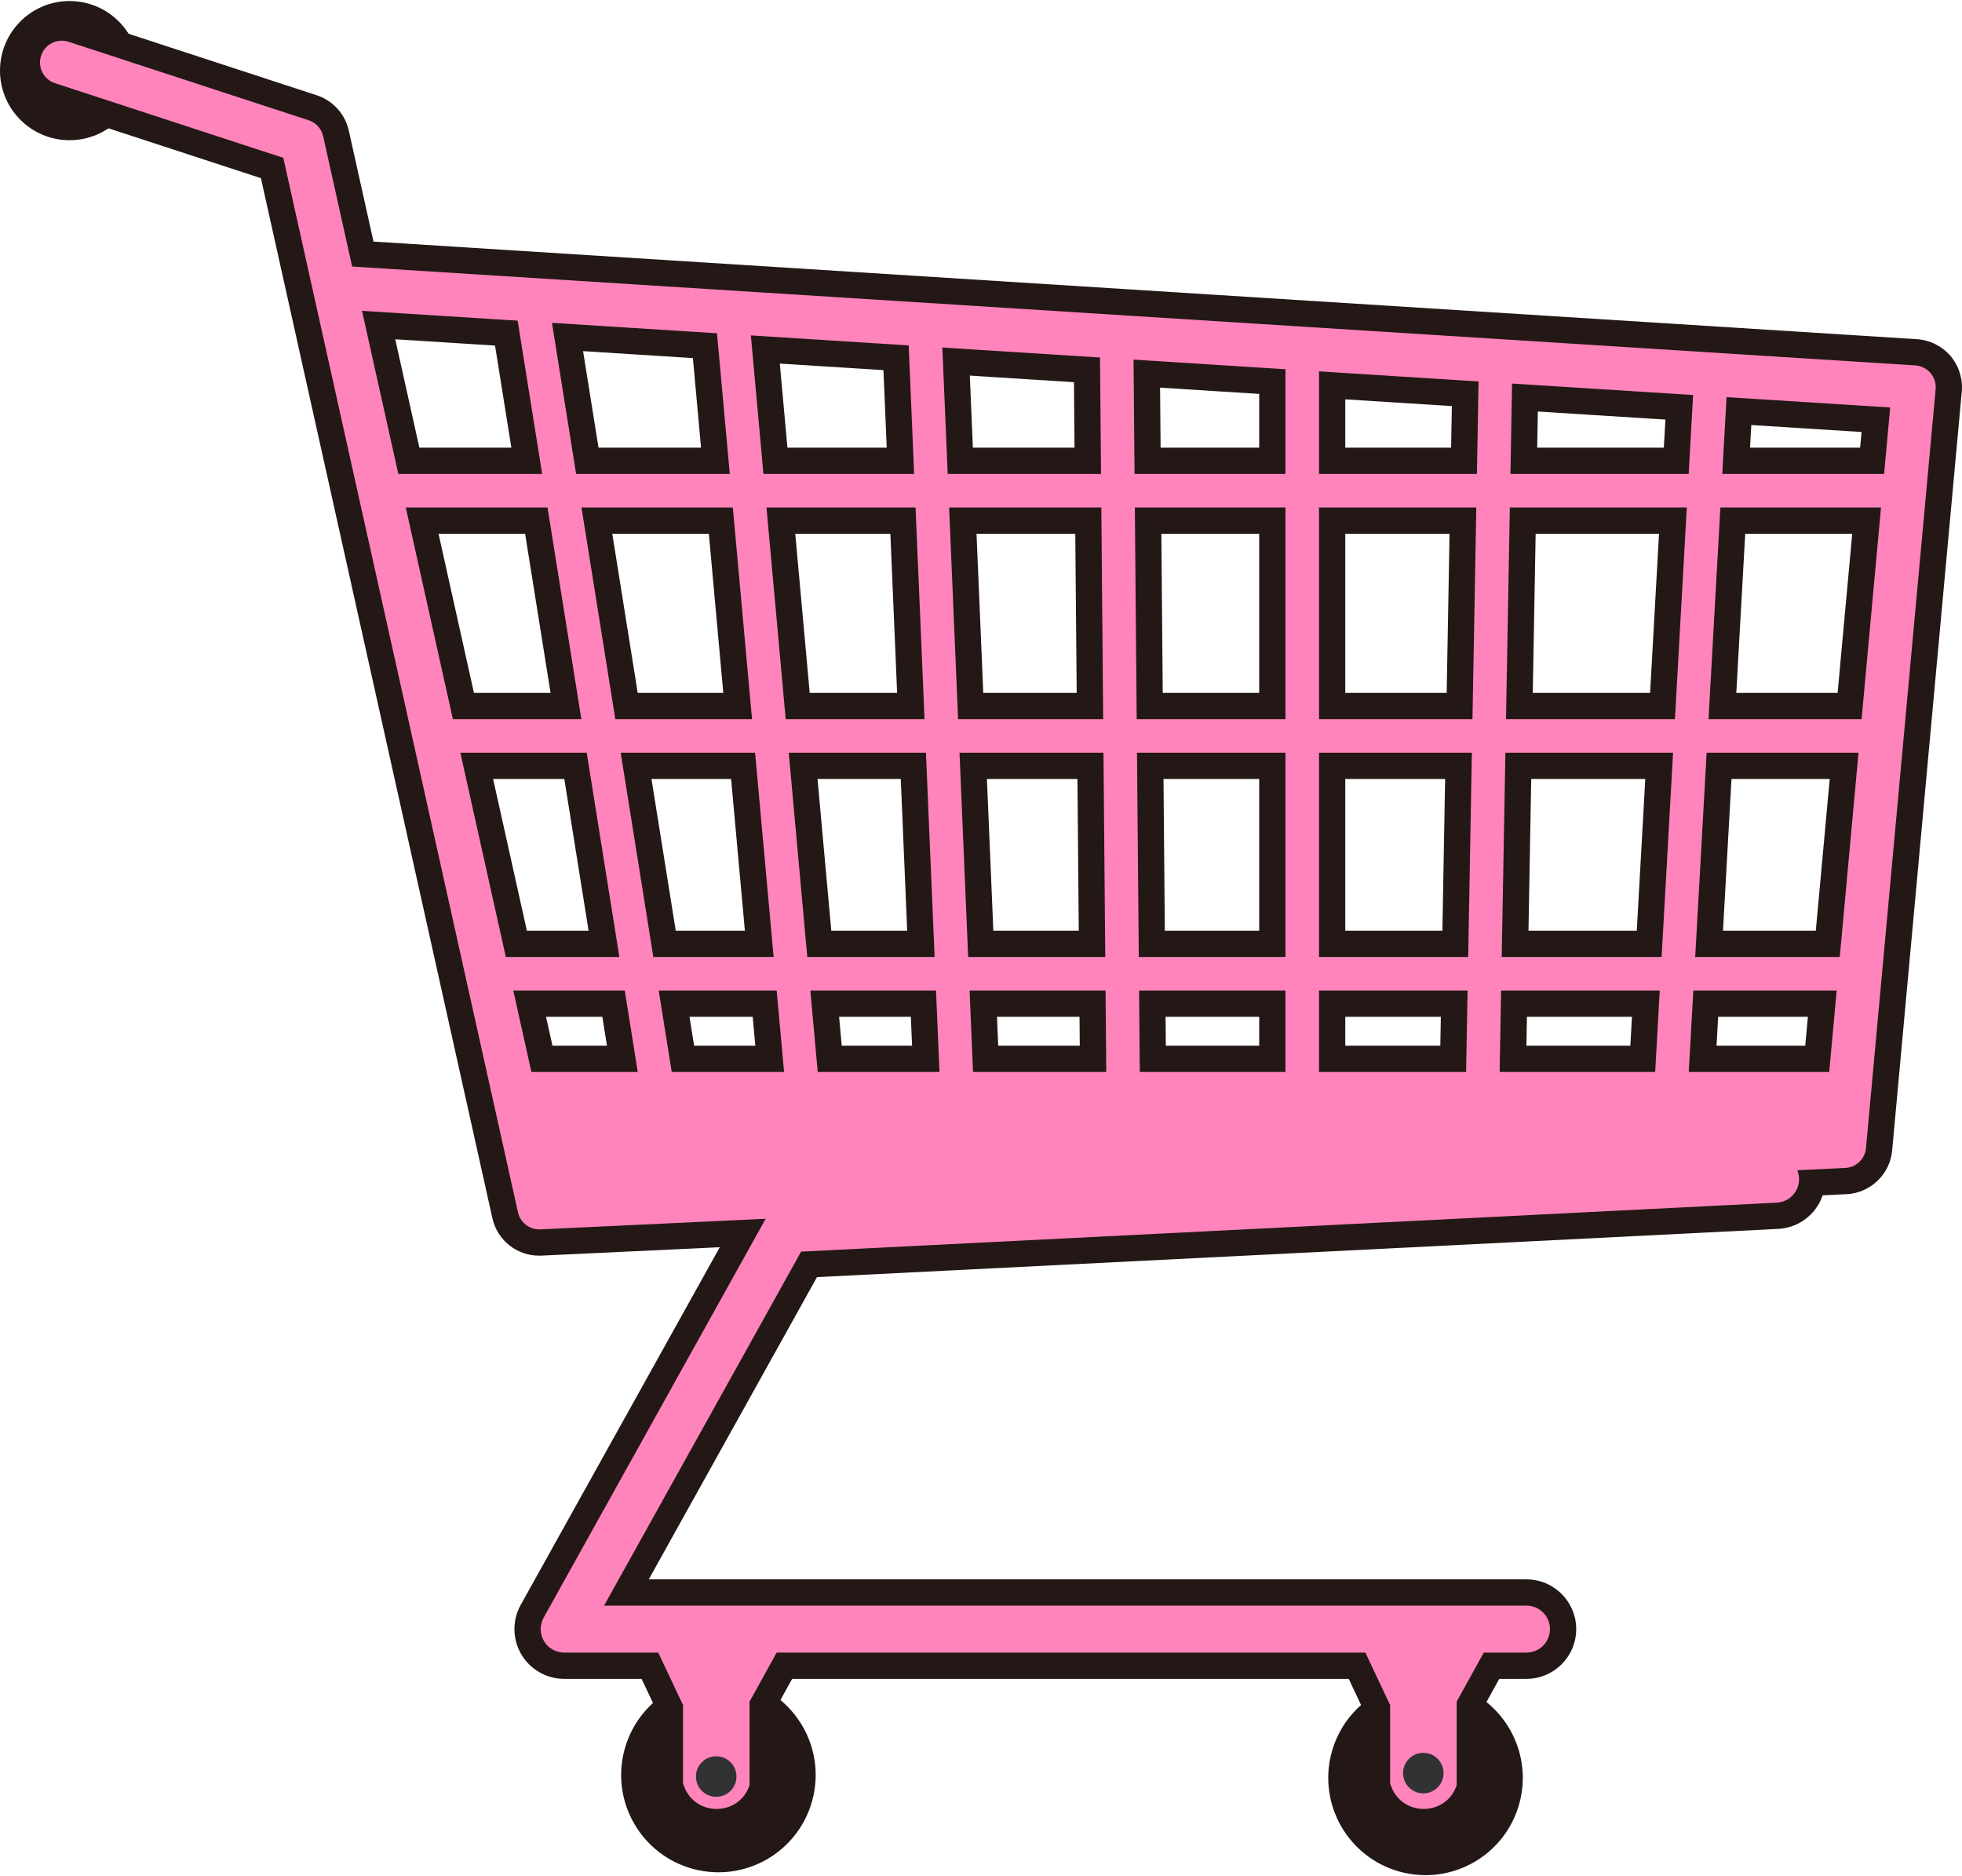
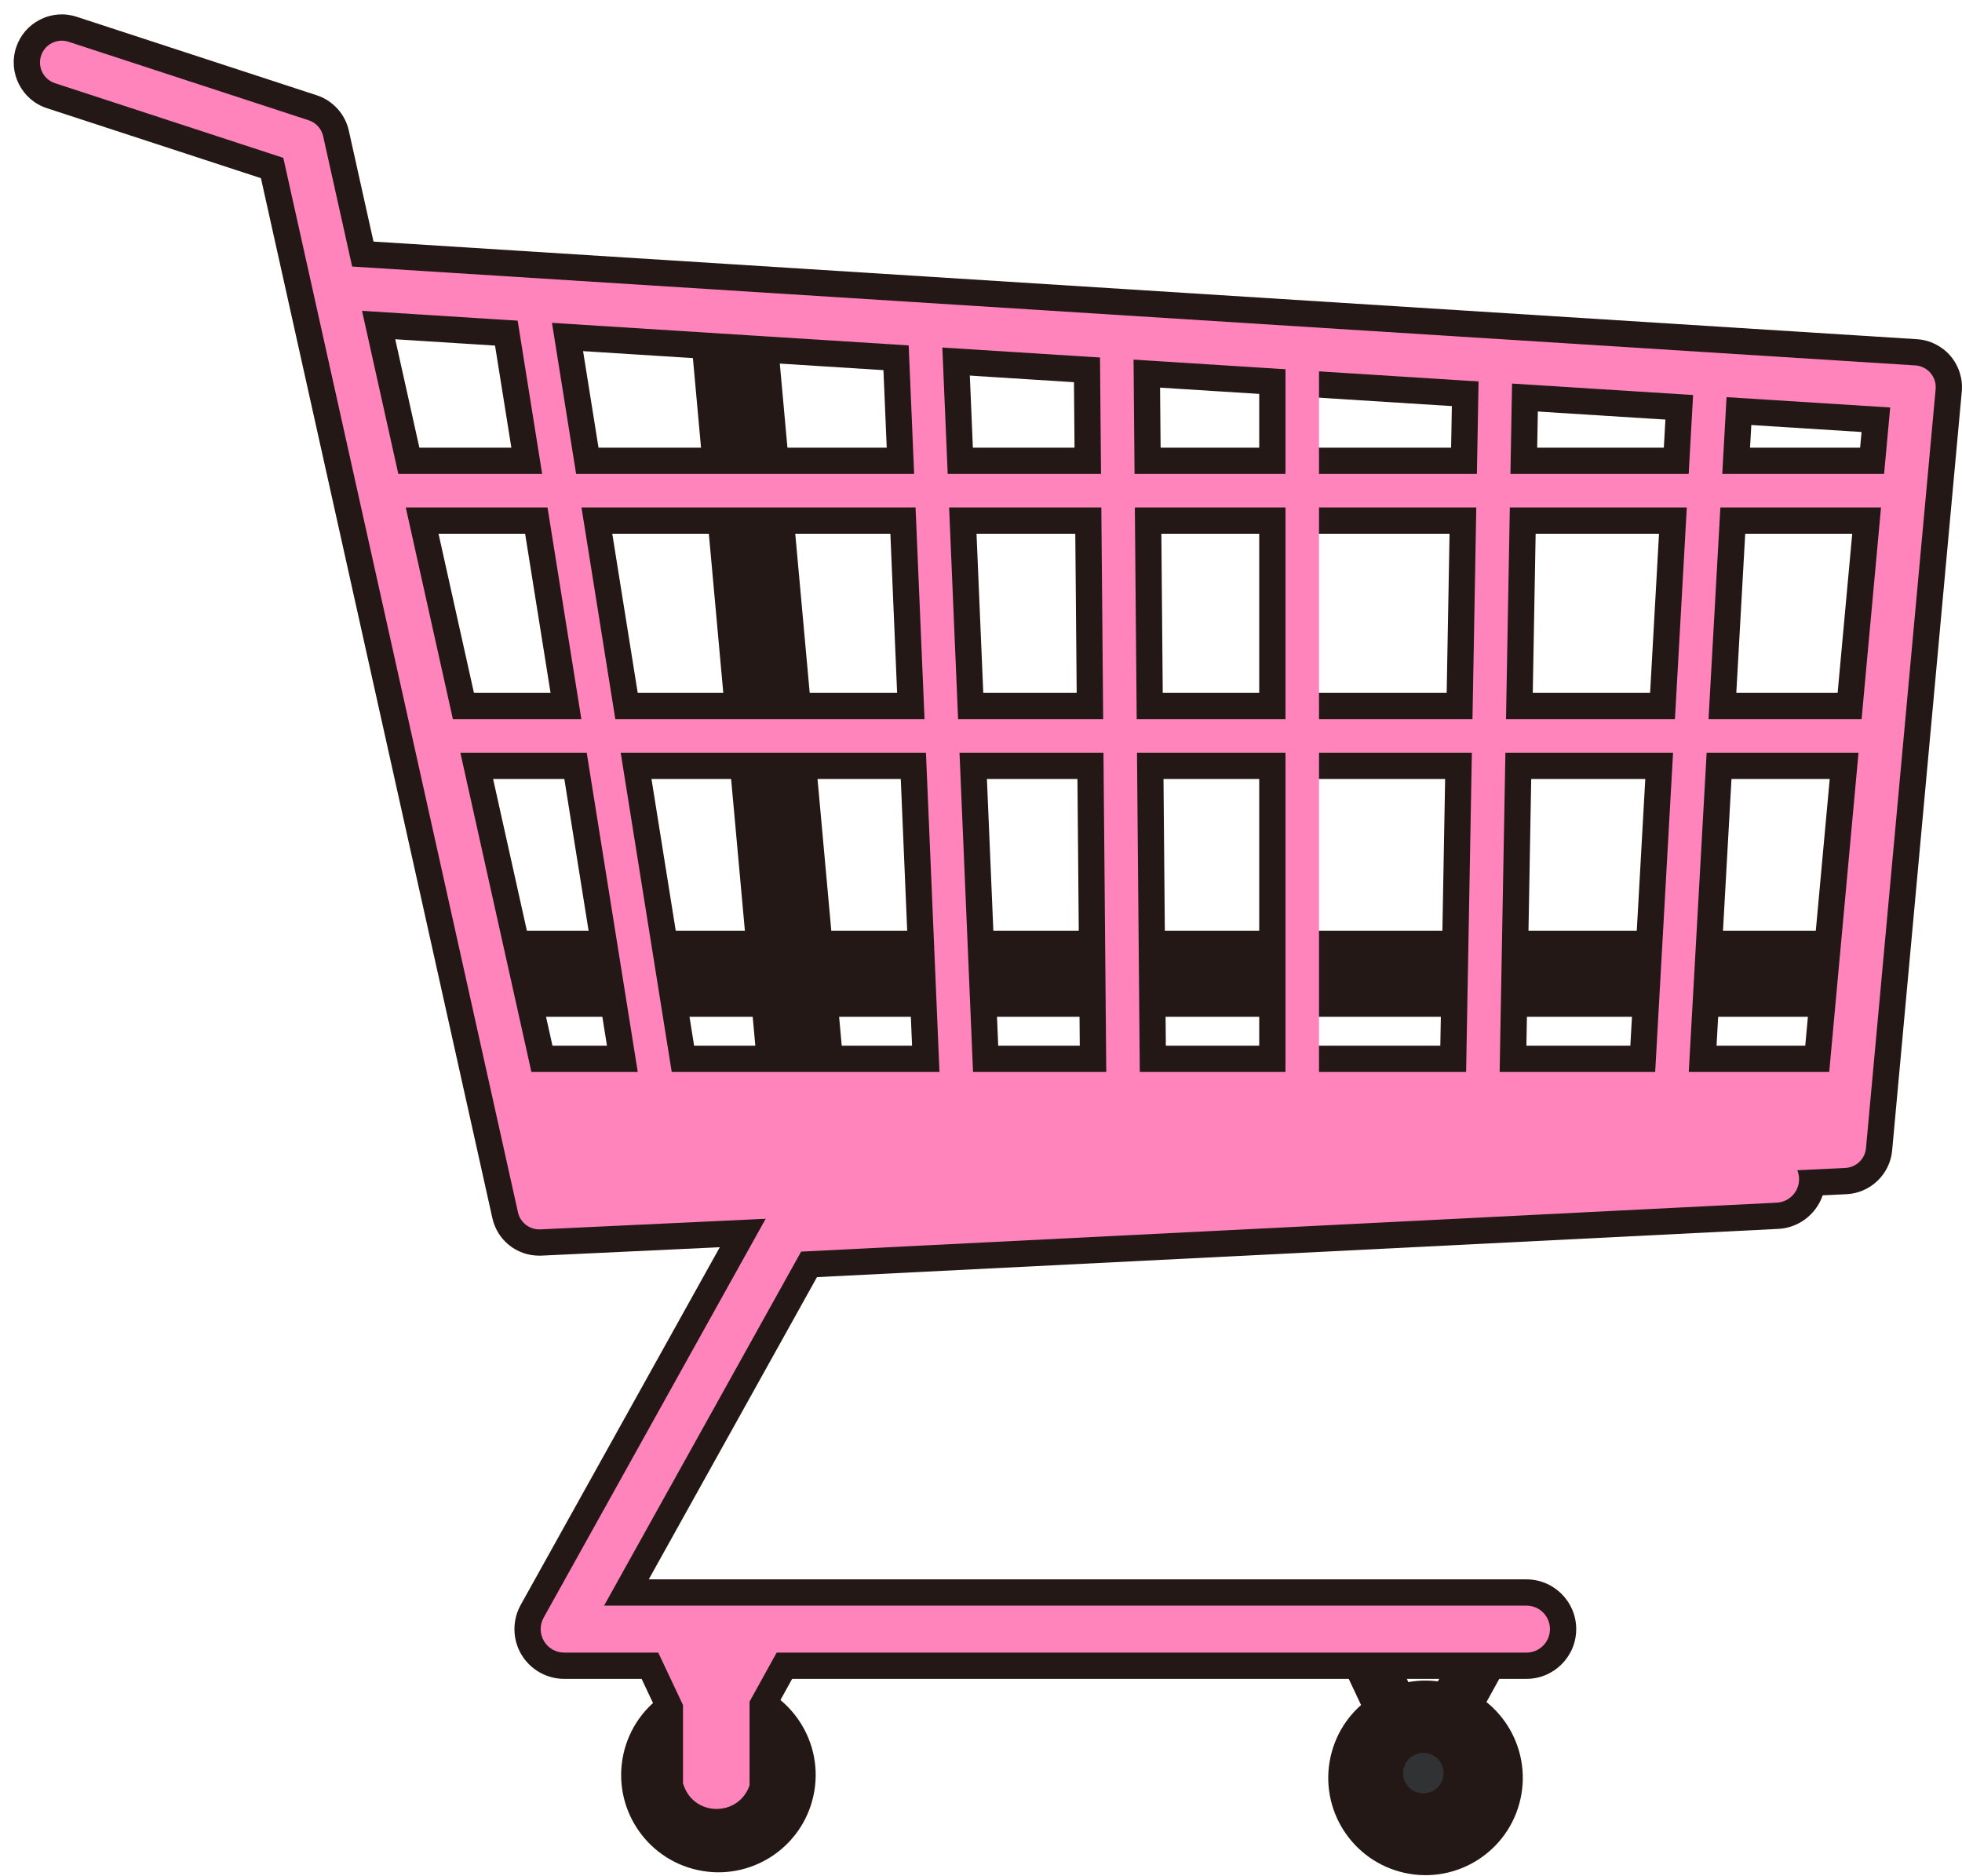
<svg xmlns="http://www.w3.org/2000/svg" id="_レイヤー_1" data-name="レイヤー_1" version="1.1" viewBox="0 0 205 196">
  <circle cx="148.946" cy="185.729" r="10.162" transform="translate(-64.416 291.355) rotate(-77.61)" fill="#231815" />
  <circle cx="75.064" cy="185.432" r="10.162" transform="translate(-122.081 219.395) rotate(-77.737)" fill="#231815" />
-   <circle cx="7.269" cy="7.378" r="7.269" fill="#231815" />
  <g>
    <g>
      <path d="M56.343,131.175c-2.37,0-4.385-1.616-4.9-3.93L27.263,18.612,4.895,11.3c-2.632-.861-4.073-3.702-3.213-6.333.417-1.275,1.305-2.312,2.501-2.918,1.196-.607,2.556-.713,3.831-.294l25.089,8.201c1.677.549,2.958,1.959,3.341,3.682l2.581,11.599,161.269,10.198c1.345.084,2.621.721,3.498,1.746s1.309,2.384,1.185,3.727l-7.277,79.287c-.228,2.482-2.277,4.441-4.765,4.557l-136.356,6.418c-.07.004-.155.006-.238.006ZM41.298,35.442l19.03,85.496,127.772-6.013,6.406-69.795-153.208-9.688Z" fill="#231815" />
      <path d="M70.529,129.742c-2.22,0-4.087-1.593-4.437-3.787l-14.922-93.32c-.391-2.448,1.282-4.758,3.73-5.15,2.454-.383,4.759,1.289,5.149,3.73l14.922,93.321c.39,2.448-1.283,4.758-3.729,5.15-.252.039-.484.057-.713.057Z" fill="#231815" />
      <path d="M84.846,129.308c-2.34,0-4.264-1.758-4.475-4.09l-8.37-92.176c-.109-1.196.255-2.362,1.024-3.286.769-.923,1.852-1.49,3.048-1.598,2.469-.216,4.659,1.605,4.883,4.072l8.37,92.175c.224,2.469-1.603,4.66-4.071,4.885-.141.013-.276.018-.409.018Z" fill="#231815" />
      <path d="M100.408,128.153c-2.415,0-4.388-1.891-4.491-4.305l-3.804-89.75c-.105-2.477,1.825-4.577,4.302-4.682,2.499-.067,4.578,1.839,4.683,4.302l3.804,89.749c.051,1.2-.368,2.347-1.181,3.233-.812.884-1.921,1.399-3.122,1.45l-.19.004Z" fill="#231815" />
      <path d="M117.463,127.128h-.029c-2.457,0-4.473-1.998-4.496-4.455l-.762-86.956c-.011-1.201.447-2.334,1.289-3.191.841-.857,1.966-1.334,3.168-1.345h.048c1.175,0,2.29.456,3.138,1.287.859.843,1.338,1.968,1.349,3.169l.762,86.955c.011,1.201-.447,2.334-1.289,3.19-.841.857-1.966,1.334-3.166,1.345h-.013Z" fill="#231815" />
-       <path d="M136.065,126.549c-2.479,0-4.496-2.018-4.496-4.497V36.924c0-2.479,2.017-4.496,4.496-4.496s4.496,2.017,4.496,4.496v85.128c0,2.479-2.017,4.497-4.496,4.497Z" fill="#231815" />
+       <path d="M136.065,126.549c-2.479,0-4.496-2.018-4.496-4.497V36.924c0-2.479,2.017-4.496,4.496-4.496s4.496,2.017,4.496,4.496c0,2.479-2.017,4.497-4.496,4.497Z" fill="#231815" />
      <path d="M154.785,125.034l-.177-.004c-1.164-.045-2.247-.53-3.058-1.371-.834-.864-1.281-2.001-1.26-3.202l1.495-82.856c.044-2.449,2.055-4.415,4.499-4.415.024,0,.048,0,.073,0,2.483.044,4.464,2.097,4.42,4.576l-1.495,82.855c-.044,2.435-2.061,4.416-4.496,4.416ZM154.785,121.94v.35-.351h0Z" fill="#231815" />
      <path d="M174.219,125.034c-.085,0-.169-.002-.255-.008-2.472-.138-4.373-2.264-4.236-4.739l4.562-81.434c.067-1.201.599-2.304,1.497-3.105.897-.8,2.054-1.206,3.25-1.132,1.193.066,2.294.596,3.095,1.492.8.895,1.203,2.048,1.137,3.247l-4.562,81.433c-.133,2.381-2.104,4.245-4.488,4.245Z" fill="#231815" />
      <path d="M198.232,55.758H39.675c-2.479,0-4.496-2.017-4.496-4.496s2.017-4.496,4.496-4.496h158.557c2.479,0,4.496,2.017,4.496,4.496s-2.017,4.496-4.496,4.496Z" fill="#231815" />
      <path d="M196.221,81.377H45.377c-2.479,0-4.496-2.017-4.496-4.496s2.017-4.496,4.496-4.496h150.844c2.479,0,4.496,2.017,4.496,4.496s-2.017,4.496-4.496,4.496Z" fill="#231815" />
      <path d="M193.561,106.224H50.908c-2.479,0-4.496-2.017-4.496-4.496s2.017-4.496,4.496-4.496h142.653c2.479,0,4.496,2.017,4.496,4.496s-2.017,4.496-4.496,4.496Z" fill="#231815" />
      <path d="M54.168,129.003l-4.399-19.763h146.549l-1.078,13.123-141.072,6.64ZM56.612,114.728l1.909,8.575,131.642-6.195.196-2.38H56.612Z" fill="#231815" />
      <path d="M159.494,175.386H58.945c-1.834,0-3.551-.983-4.48-2.564-.93-1.581-.953-3.559-.06-5.161l23.279-41.816c.879-1.577,2.479-2.573,4.28-2.662l103.299-5.183c2.901-.164,5.308,2.076,5.451,4.929.069,1.385-.405,2.716-1.336,3.746s-2.208,1.635-3.595,1.704l-100.421,5.038-17.577,31.575h91.709c2.865,0,5.197,2.331,5.197,5.196s-2.332,5.197-5.197,5.197Z" fill="#231815" />
      <path d="M74.87,191.72c-2.683,0-5.015-1.613-5.963-4.135l-.287-.764v-8.084l-5.33-11.292h23.869l-6.099,11.029v8.477l-.143.426c-.871,2.59-3.199,4.294-5.931,4.341-.039,0-.078.002-.117.002ZM74.108,185.796c.197.363.529.428.782.435.22-.004.493-.069.682-.323v-8.851l2.281-4.125h-5.904l2.159,4.575v8.289Z" fill="#231815" />
      <path d="M148.753,191.72c-2.683,0-5.016-1.613-5.963-4.135l-.287-.761v-8.087l-5.328-11.292h23.868l-6.098,11.029v8.477l-.144.426c-.871,2.591-3.2,4.294-5.932,4.342-.039,0-.077,0-.116,0ZM147.99,185.794c.198.367.561.434.783.436.22-.004.492-.069.682-.324v-8.85l2.281-4.125h-5.904l2.158,4.575v8.287Z" fill="#231815" />
    </g>
    <g>
      <path d="M56.343,128.431c-1.062,0-1.989-.737-2.222-1.783L32.732,30.553c-.008-.032-.015-.064-.021-.096l-3.109-13.967L5.748,8.692c-1.196-.391-1.848-1.677-1.457-2.872.391-1.196,1.676-1.848,2.872-1.457l25.088,8.201c.765.25,1.341.885,1.515,1.67l3.029,13.611,163.327,10.328c.614.039,1.186.324,1.586.792.4.467.594,1.077.538,1.689l-7.278,79.29c-.104,1.132-1.026,2.013-2.161,2.067l-136.357,6.418c-.036.002-.072.003-.108.003ZM37.826,32.473l20.325,91.315,132.464-6.235,6.882-74.984-159.671-10.097Z" fill="#ff84bb" />
      <path d="M70.529,126.998c-.846,0-1.59-.614-1.728-1.476l-14.921-93.321c-.153-.955.498-1.854,1.453-2.007.956-.151,1.854.498,2.007,1.453l14.921,93.321c.153.955-.498,1.854-1.453,2.007-.094.015-.187.022-.279.022Z" fill="#ff84bb" />
-       <path d="M84.846,126.564c-.896,0-1.66-.684-1.743-1.594l-8.37-92.176c-.087-.964.623-1.816,1.586-1.903.966-.086,1.816.623,1.903,1.586l8.37,92.176c.087.964-.623,1.816-1.586,1.903-.054.005-.107.007-.16.007Z" fill="#ff84bb" />
      <path d="M100.408,125.409c-.933,0-1.709-.736-1.749-1.678l-3.804-89.75c-.041-.967.709-1.783,1.676-1.825.967-.036,1.784.709,1.825,1.676l3.804,89.749c.041.967-.709,1.784-1.676,1.825-.025.001-.05.002-.076.002Z" fill="#ff84bb" />
      <path d="M117.434,124.384c-.96,0-1.743-.774-1.752-1.736l-.762-86.954c-.008-.967.769-1.759,1.736-1.767.961-.01,1.759.769,1.767,1.736l.762,86.954c.008.967-.769,1.759-1.736,1.767h-.016Z" fill="#ff84bb" />
      <path d="M136.065,123.805c-.967,0-1.752-.784-1.752-1.752V36.924c0-.967.784-1.752,1.752-1.752s1.752.784,1.752,1.752v85.129c0,.967-.784,1.752-1.752,1.752Z" fill="#ff84bb" />
      <path d="M154.785,122.289c-.011,0-.022,0-.032,0-.967-.017-1.737-.816-1.72-1.783l1.495-82.856c.018-.967.825-1.735,1.783-1.72.967.017,1.737.816,1.72,1.783l-1.495,82.856c-.017.957-.798,1.72-1.751,1.72Z" fill="#ff84bb" />
      <path d="M174.219,122.289c-.033,0-.066,0-.1-.003-.966-.054-1.705-.881-1.651-1.847l4.562-81.433c.054-.966.882-1.707,1.847-1.651.966.054,1.705.881,1.651,1.847l-4.562,81.433c-.052.933-.825,1.654-1.748,1.654Z" fill="#ff84bb" />
      <path d="M198.232,53.014H39.675c-.967,0-1.752-.784-1.752-1.752s.784-1.752,1.752-1.752h158.557c.967,0,1.752.784,1.752,1.752s-.784,1.752-1.752,1.752Z" fill="#ff84bb" />
      <path d="M196.221,78.633H45.377c-.967,0-1.752-.784-1.752-1.752s.784-1.752,1.752-1.752h150.844c.967,0,1.752.784,1.752,1.752s-.784,1.752-1.752,1.752Z" fill="#ff84bb" />
-       <path d="M193.561,103.481H50.908c-.967,0-1.752-.784-1.752-1.752s.784-1.752,1.752-1.752h142.653c.967,0,1.752.784,1.752,1.752s-.784,1.752-1.752,1.752Z" fill="#ff84bb" />
      <polygon points="56.344 126.153 192.701 119.735 193.338 111.984 53.19 111.984 56.344 126.153" fill="#ff84bb" />
      <path d="M159.495,172.641H58.945c-.869,0-1.674-.46-2.114-1.21-.441-.75-.451-1.676-.029-2.436l23.279-41.816c.412-.739,1.175-1.214,2.02-1.257l103.3-5.183c1.352-.063,2.505.974,2.572,2.327.068,1.353-.974,2.504-2.327,2.572l-101.941,5.115-20.588,36.982h96.378c1.355,0,2.453,1.098,2.453,2.453s-1.098,2.453-2.453,2.453Z" fill="#ff84bb" />
      <path d="M67.62,170.189l3.744,7.933v8.201l.112.297c1.201,3.198,5.752,3.119,6.841-.119h0v-8.736l4.19-7.577h-14.886Z" fill="#ff84bb" />
-       <path d="M141.503,170.189l3.744,7.933v8.201l.112.297c1.201,3.198,5.752,3.119,6.841-.119h0v-8.736l4.19-7.577h-14.886Z" fill="#ff84bb" />
    </g>
  </g>
-   <circle cx="74.833" cy="185.588" r="2.117" fill="#313233" />
  <circle cx="148.716" cy="185.231" r="2.117" fill="#313233" />
  <path d="M23.496,12.098" fill="#313233" />
</svg>